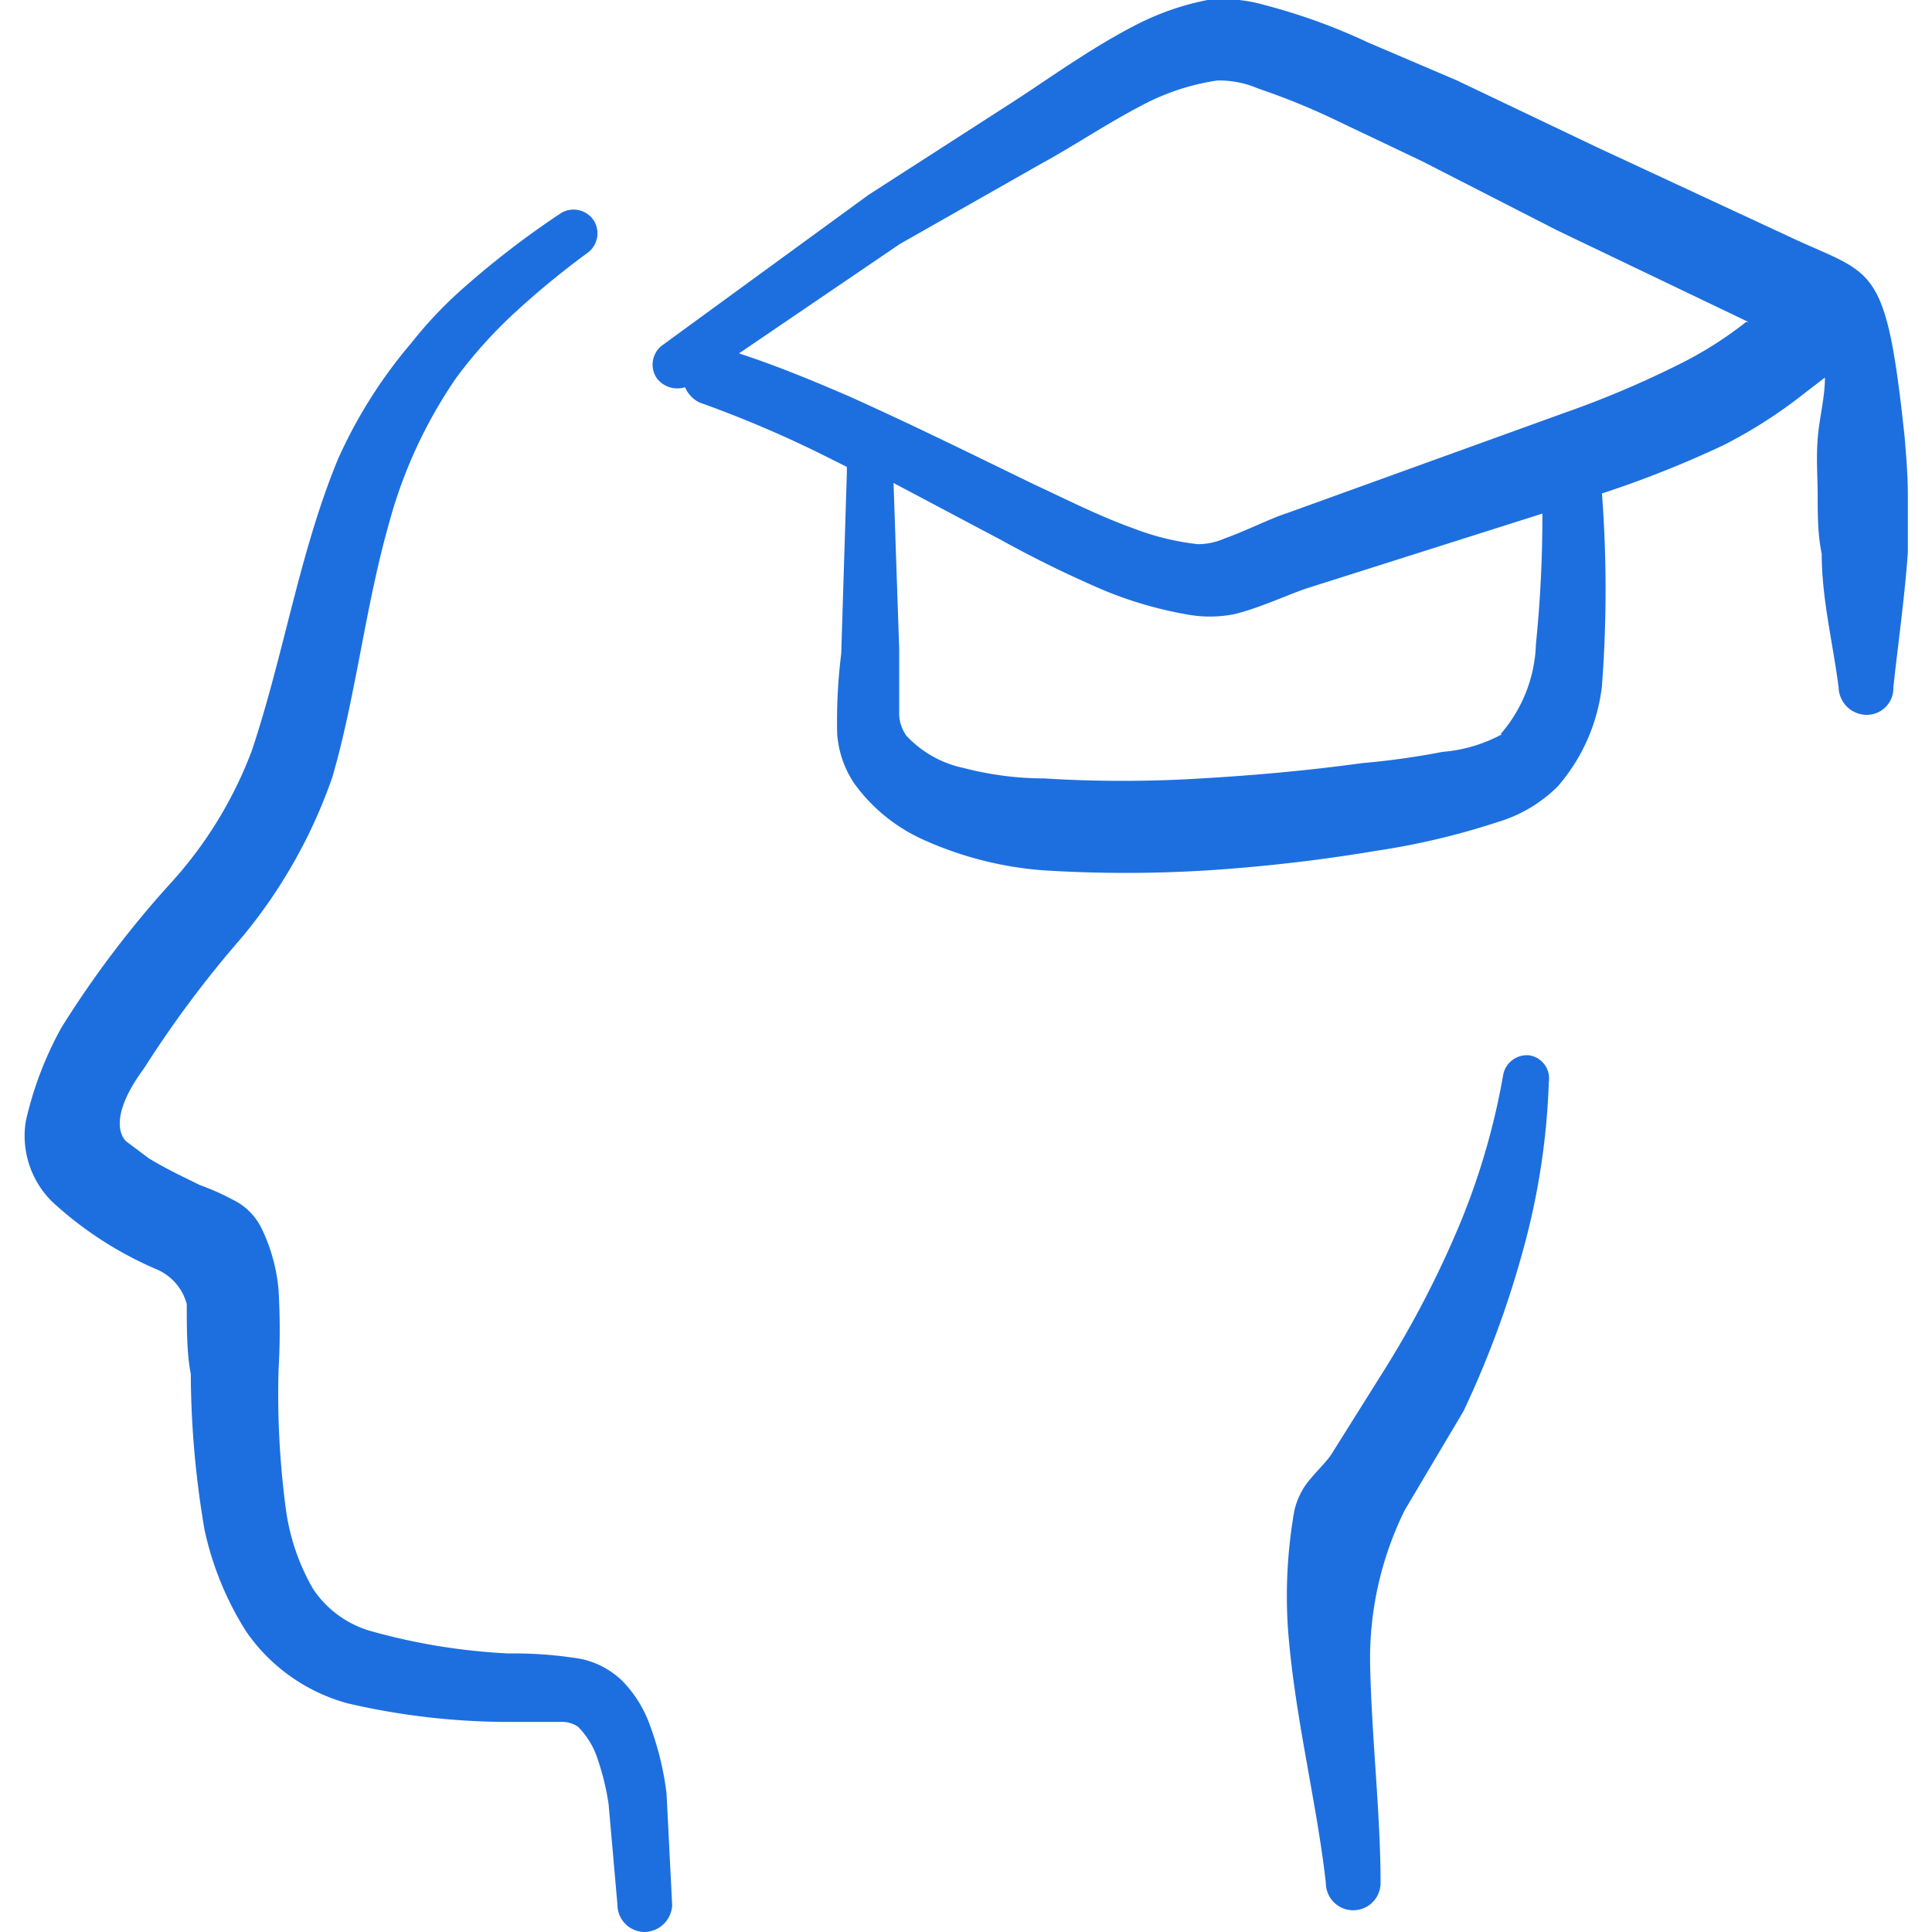
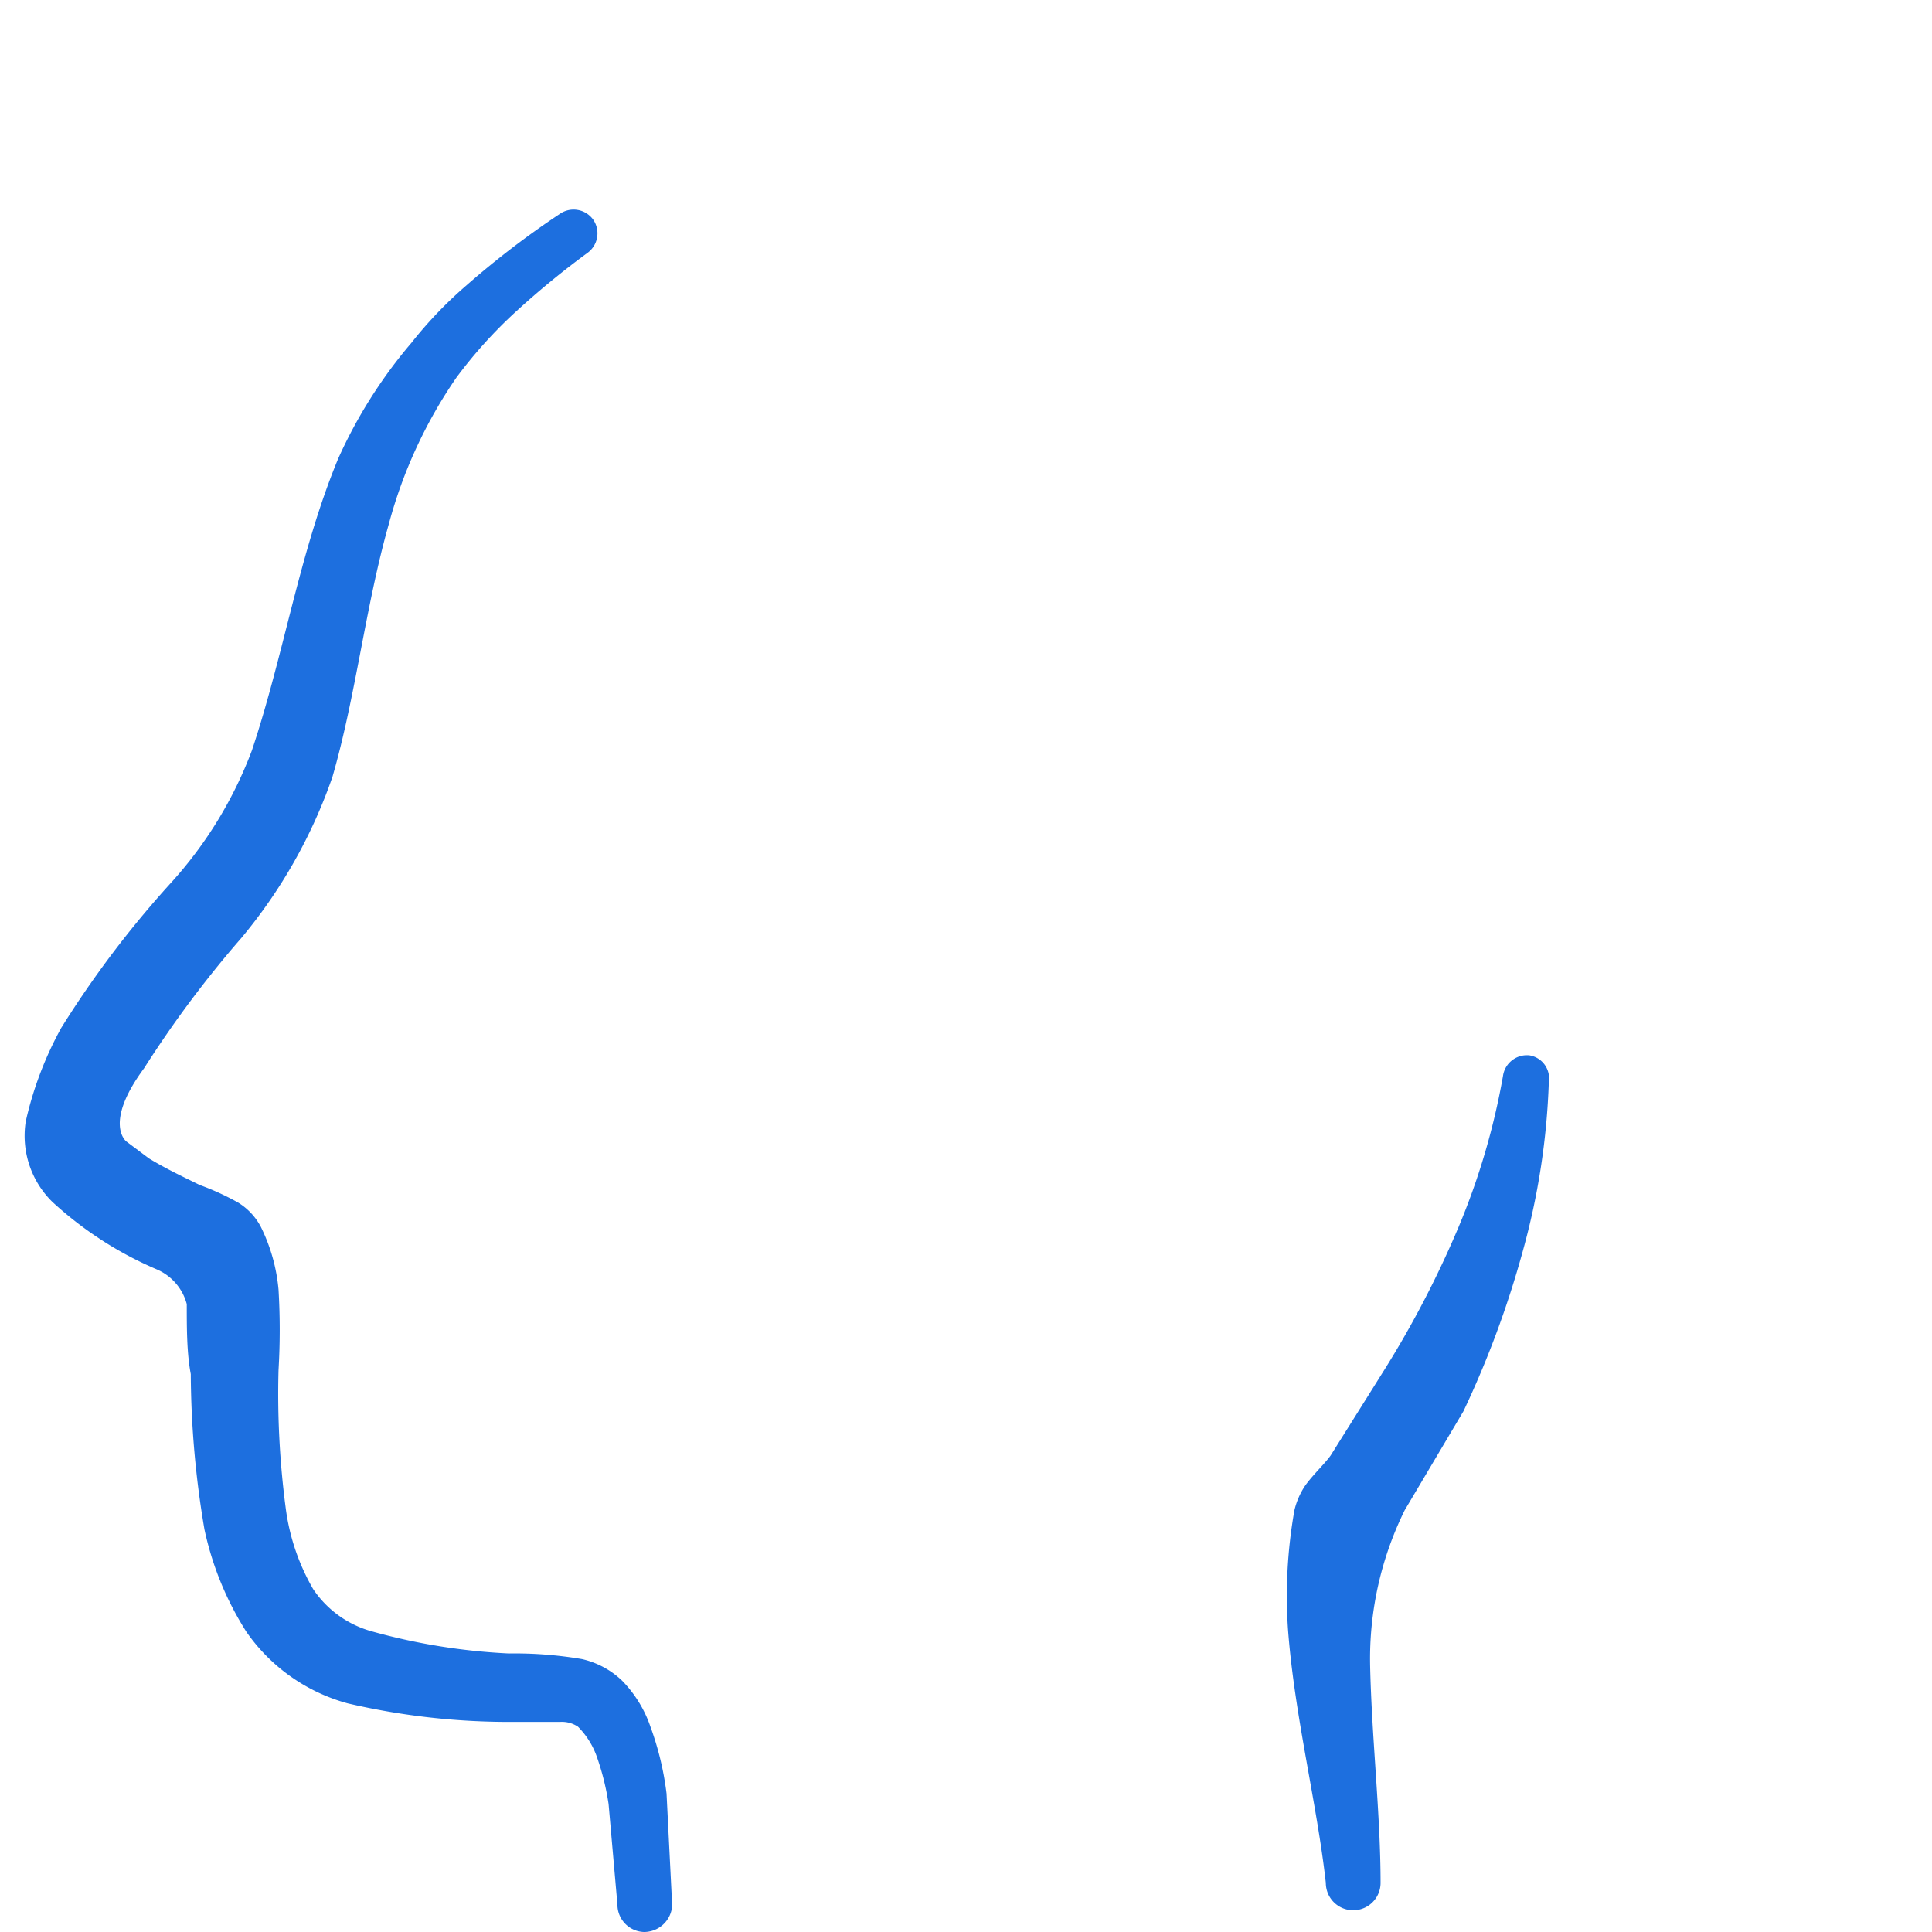
<svg xmlns="http://www.w3.org/2000/svg" viewBox="0 0 300 300" id="Ai-Robot-Human-Learning--Streamline-Freehand.svg" height="300" width="300">
  <desc>Ai Robot Human Learning Streamline Icon: https://streamlinehq.com</desc>
  <g>
-     <path d="M101 268.125a19 19 0 0 0 -4.375 -7.125 13.25 13.25 0 0 0 -6.25 -3.375 62.5 62.5 0 0 0 -11.375 -0.875 96.25 96.25 0 0 1 -21.5 -3.5 16.125 16.125 0 0 1 -8.875 -6.5 33.75 33.75 0 0 1 -4.25 -12.5 136.125 136.125 0 0 1 -1.125 -21.5 105.375 105.375 0 0 0 0 -12.5 27.5 27.5 0 0 0 -2.75 -9.75 9.75 9.75 0 0 0 -3.5 -3.75 40.125 40.125 0 0 0 -6 -2.75c-2 -1 -5 -2.375 -7.875 -4.125l-3.5 -2.625s-3.625 -2.75 2.75 -11.375A168.75 168.75 0 0 1 37.5 145.625a79.75 79.75 0 0 0 14.125 -25c3.625 -12.5 5.125 -26.5 8.75 -39.25a73.625 73.625 0 0 1 10.5 -22.75 72.125 72.125 0 0 1 9.25 -10.25 130.875 130.875 0 0 1 11.125 -9.125 3.75 3.75 0 0 0 0.875 -5.125 3.75 3.75 0 0 0 -5.25 -0.875 136.625 136.625 0 0 0 -14.375 11 65.125 65.125 0 0 0 -8.625 9A75 75 0 0 0 52.5 71.25c-6 14.5 -8.375 30.25 -13.375 45.25a64 64 0 0 1 -12.5 20.5 156.75 156.75 0 0 0 -17.125 22.625 55.125 55.125 0 0 0 -5.5 14.5 14.375 14.375 0 0 0 4.125 12.5 56.875 56.875 0 0 0 16.25 10.5 8.125 8.125 0 0 1 4.625 5.375c0 3.625 0 7.625 0.625 10.875A146.875 146.875 0 0 0 31.75 237.5a48.5 48.5 0 0 0 6.5 15.875 28.125 28.125 0 0 0 15.75 11.125 110.5 110.5 0 0 0 24.25 2.875l8.75 0a4.5 4.5 0 0 1 2.75 0.75 12.5 12.5 0 0 1 3 4.875 39.375 39.375 0 0 1 1.75 7.125l1.375 15.625A4.25 4.25 0 0 0 100 300a4.375 4.375 0 0 0 4.375 -4.125l-0.875 -17.375a46.375 46.375 0 0 0 -2.5 -10.375Z" fill="#1d6fdf" fill-rule="evenodd" stroke-width="1" />
-     <path d="M295.75 67.875c-2.875 -27.125 -4.75 -25 -17.375 -30.875l-30.375 -14.125L226.25 12.5 212.5 6.625a93.25 93.25 0 0 0 -16.25 -5.875A23 23 0 0 0 187.5 0a41.625 41.625 0 0 0 -10.875 3.75c-7.375 3.75 -14.125 8.75 -20 12.5l-21.75 14 -31.875 23.25a3.75 3.75 0 0 0 -1 5.25 4 4 0 0 0 4.375 1.375 4.625 4.625 0 0 0 2.25 2.375 177.875 177.875 0 0 1 18.875 8l4 2 0 0.875 -0.875 28.125a83.875 83.875 0 0 0 -0.625 12.5 15.875 15.875 0 0 0 2.625 7.625 26.75 26.75 0 0 0 11 8.875 55.375 55.375 0 0 0 18.125 4.625 202.875 202.875 0 0 0 26.125 0 257.875 257.875 0 0 0 25.75 -3 114.5 114.5 0 0 0 19 -4.5 22.125 22.125 0 0 0 9.25 -5.5 28.75 28.75 0 0 0 6.875 -15.625 198.625 198.625 0 0 0 0 -29.875 164.75 164.75 0 0 0 18.875 -7.5 75 75 0 0 0 12.5 -8l3.25 -2.5c0 3.125 -0.875 6.25 -1.125 9.5s0 6 0 8.875 0 6 0.625 9c0 7 1.75 13.875 2.625 20.75a4.375 4.375 0 0 0 4.375 4.25 4.125 4.125 0 0 0 4.125 -4.25c0.75 -7 1.75 -13.875 2.25 -21l0 -8.875c0 -3 -0.25 -6 -0.5 -9Zm-62.5 46.125a23.25 23.25 0 0 1 -9.25 2.75 121 121 0 0 1 -12.5 1.75c-8.25 1.125 -16.375 1.875 -25 2.375a198 198 0 0 1 -24.375 0 50 50 0 0 1 -12.5 -1.625 16.875 16.875 0 0 1 -8.875 -5 6 6 0 0 1 -1.125 -3.375l0 -10.125L138.75 75l16.75 8.875a175 175 0 0 0 16.125 7.875 61.125 61.125 0 0 0 12.5 3.625 19.5 19.5 0 0 0 7.5 0c4.125 -1 8.5 -3.125 11.625 -4.125l36.25 -11.5A196.125 196.125 0 0 1 238.5 100a22.375 22.375 0 0 1 -5.5 14ZM271.125 50a59 59 0 0 1 -10.25 6.5 152.375 152.375 0 0 1 -18 7.625L200 79.625c-2.75 0.875 -6.375 2.75 -9.875 4a10.25 10.25 0 0 1 -4.125 0.875 40 40 0 0 1 -10.125 -2.5c-5.25 -1.875 -10.375 -4.5 -15.5 -6.875 -9.25 -4.5 -18.875 -9.25 -28.625 -13.625 -5.5 -2.375 -11.25 -4.75 -17 -6.625l25 -17 22 -12.5c4.875 -2.625 10.75 -6.625 16.75 -9.625a36.25 36.25 0 0 1 10.5 -3.25 15.25 15.25 0 0 1 6.375 1.25 107.375 107.375 0 0 1 12.5 5.125l12.875 6.125 21 10.75L271.5 50Z" fill="#1d6fdf" fill-rule="evenodd" stroke-width="1" />
+     <path d="M101 268.125a19 19 0 0 0 -4.375 -7.125 13.25 13.25 0 0 0 -6.25 -3.375 62.5 62.5 0 0 0 -11.375 -0.875 96.25 96.25 0 0 1 -21.5 -3.5 16.125 16.125 0 0 1 -8.875 -6.5 33.75 33.75 0 0 1 -4.25 -12.5 136.125 136.125 0 0 1 -1.125 -21.5 105.375 105.375 0 0 0 0 -12.5 27.5 27.5 0 0 0 -2.75 -9.75 9.75 9.75 0 0 0 -3.5 -3.75 40.125 40.125 0 0 0 -6 -2.75c-2 -1 -5 -2.375 -7.875 -4.125l-3.5 -2.625s-3.625 -2.75 2.75 -11.375A168.75 168.75 0 0 1 37.5 145.625a79.75 79.75 0 0 0 14.125 -25c3.625 -12.5 5.125 -26.5 8.75 -39.25a73.625 73.625 0 0 1 10.5 -22.75 72.125 72.125 0 0 1 9.25 -10.25 130.875 130.875 0 0 1 11.125 -9.125 3.75 3.75 0 0 0 0.875 -5.125 3.75 3.75 0 0 0 -5.25 -0.875 136.625 136.625 0 0 0 -14.375 11 65.125 65.125 0 0 0 -8.625 9A75 75 0 0 0 52.5 71.25c-6 14.5 -8.375 30.25 -13.375 45.25a64 64 0 0 1 -12.5 20.5 156.75 156.75 0 0 0 -17.125 22.625 55.125 55.125 0 0 0 -5.5 14.5 14.375 14.375 0 0 0 4.125 12.5 56.875 56.875 0 0 0 16.25 10.5 8.125 8.125 0 0 1 4.625 5.375c0 3.625 0 7.625 0.625 10.875A146.875 146.875 0 0 0 31.75 237.5a48.5 48.5 0 0 0 6.5 15.875 28.125 28.125 0 0 0 15.75 11.125 110.5 110.5 0 0 0 24.25 2.875l8.75 0a4.5 4.5 0 0 1 2.75 0.75 12.5 12.5 0 0 1 3 4.875 39.375 39.375 0 0 1 1.75 7.125l1.375 15.625A4.25 4.25 0 0 0 100 300a4.375 4.375 0 0 0 4.375 -4.125l-0.875 -17.375a46.375 46.375 0 0 0 -2.5 -10.375" fill="#1d6fdf" fill-rule="evenodd" stroke-width="1" />
    <path d="M237.5 163.875a3.75 3.75 0 0 0 -4.125 3.25 109.875 109.875 0 0 1 -6.875 23.375 156.125 156.125 0 0 1 -11.25 21.75l-8.625 13.75c-0.875 1.25 -2.875 3.125 -4 4.75a11.75 11.75 0 0 0 -1.625 3.75 76 76 0 0 0 -1 18.5c1 13.375 4.5 27 5.875 39.375a4.25 4.25 0 1 0 8.5 0c0 -10.625 -1.375 -22.375 -1.625 -33.875a52.125 52.125 0 0 1 5.375 -24l9.125 -15.375a151.75 151.75 0 0 0 9.25 -25 111.75 111.75 0 0 0 4 -26.125 3.625 3.625 0 0 0 -3 -4.125Z" fill="#1d6fdf" fill-rule="evenodd" stroke-width="1" />
  </g>
</svg>